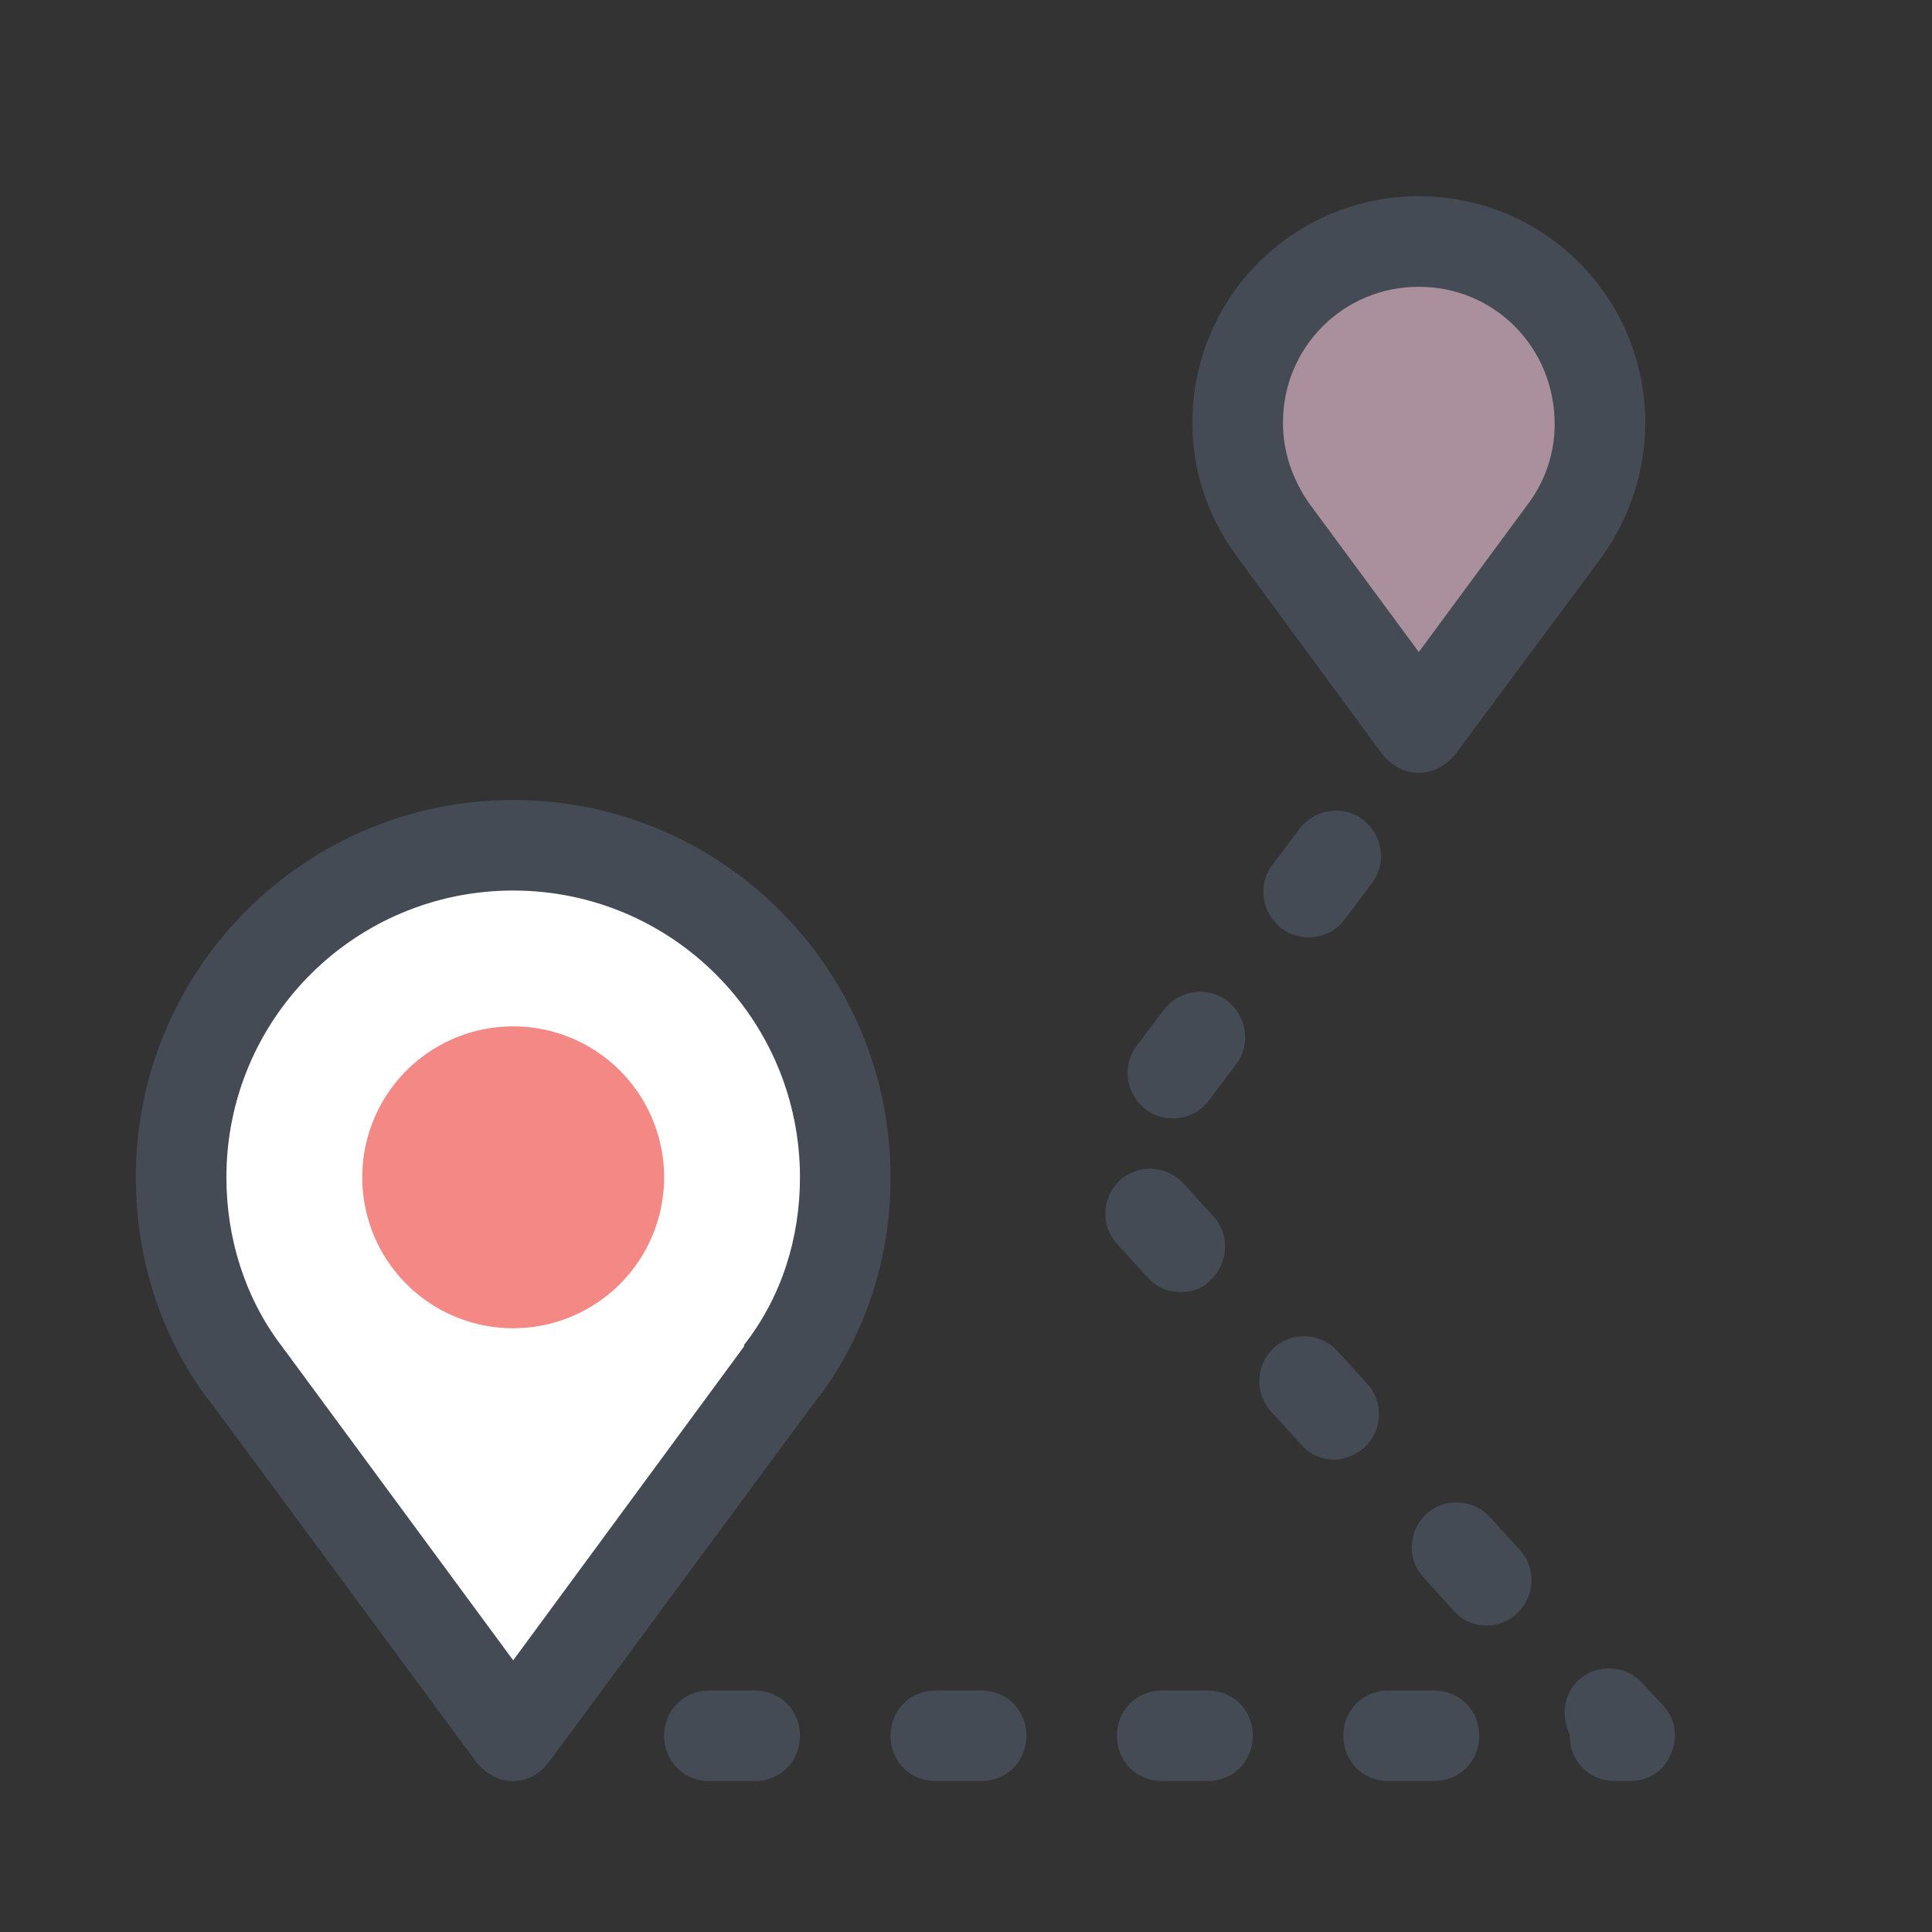
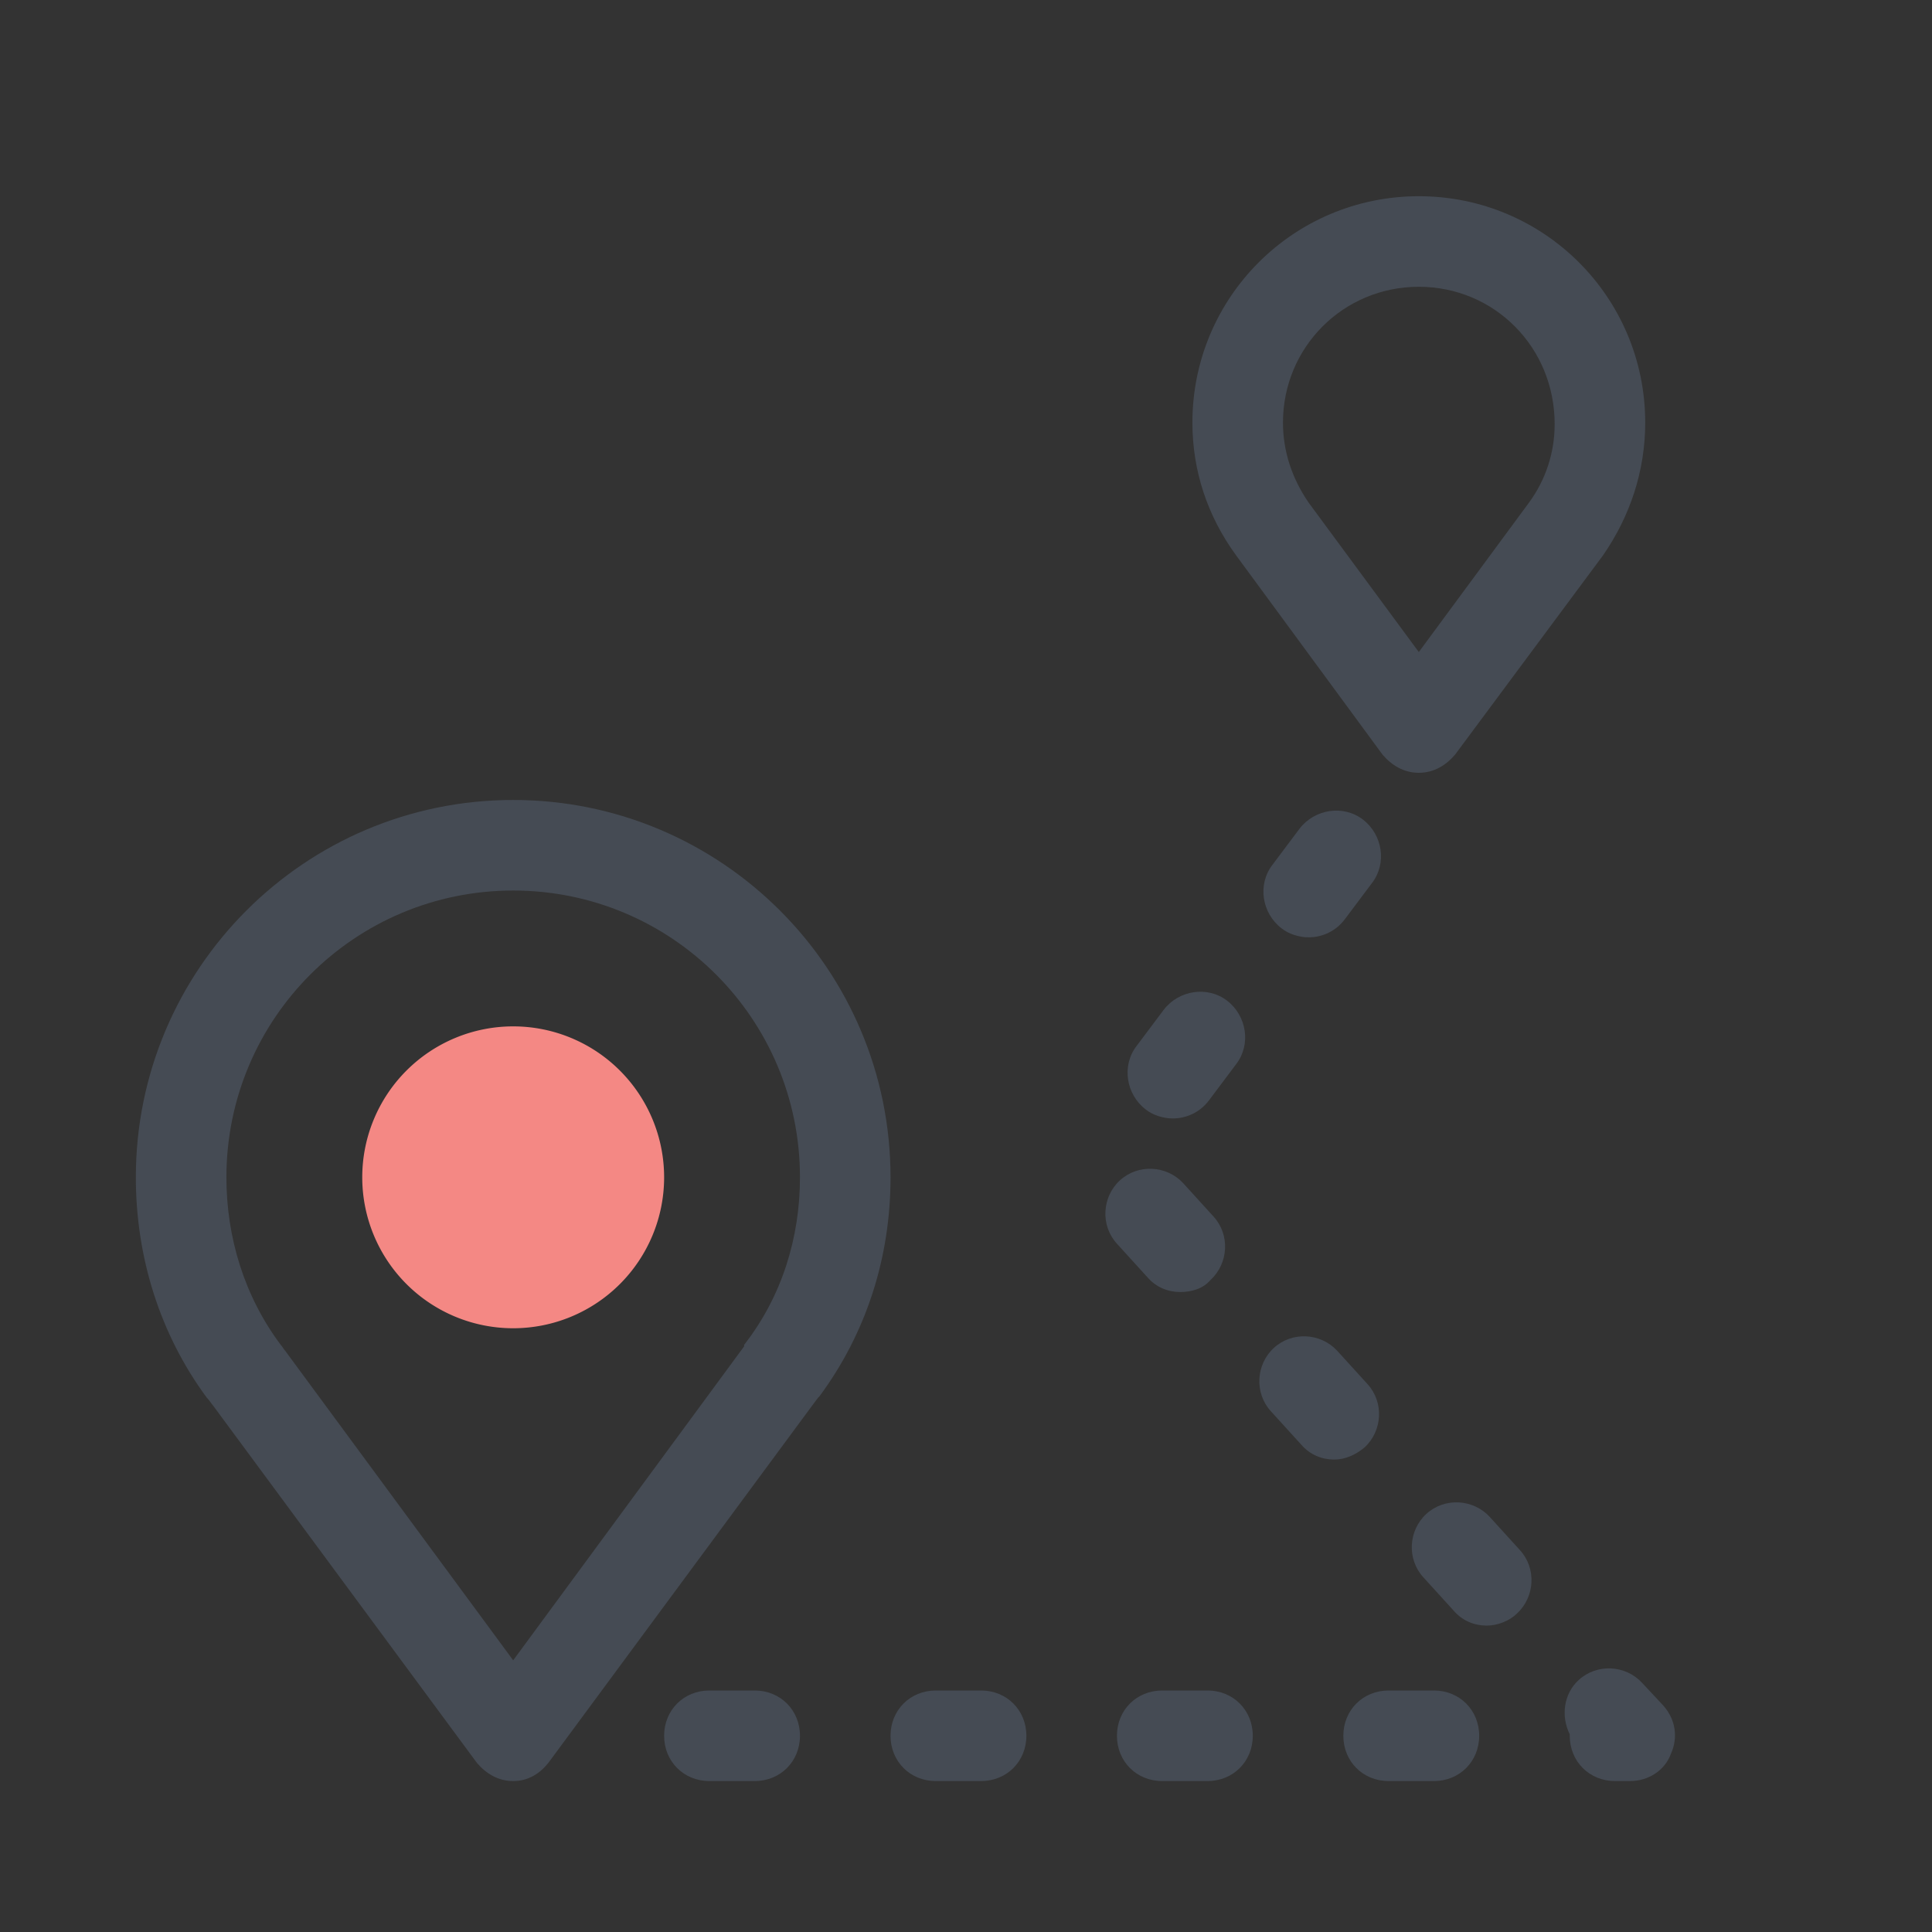
<svg xmlns="http://www.w3.org/2000/svg" viewBox="0 0 128 128">
  <rect x="0" y="0" width="128" height="128" fill="#333333" stroke="none" />
-   <path fill="#FFF" d="M51.8,90.9L51.8,90.9C54.5,87.3,56,82.8,56,78c0-12.2-9.8-22-22-22s-22,9.8-22,22c0,4.8,1.5,9.3,4.2,12.9l0,0h0c0.1,0.2,0.2,0.3,0.3,0.5L34,115l17.5-23.7C51.6,91.2,51.7,91.1,51.8,90.9L51.8,90.9z" />
  <path fill="#454B54" d="M34,118L34,118c-1,0-1.8-0.5-2.4-1.2L14.1,93.1c-0.1-0.1-0.2-0.3-0.4-0.5C10.6,88.4,9,83.3,9,78c0-13.8,11.2-25,25-25s25,11.2,25,25c0,5.3-1.6,10.3-4.7,14.5c0,0-0.1,0.1-0.1,0.1l-0.3,0.4l-17.5,23.7C35.8,117.5,35,118,34,118z M34,59c-10.5,0-19,8.5-19,19c0,4,1.2,7.9,3.6,11.1c0.1,0.1,0.2,0.3,0.3,0.4L34,110l15.3-20.8c0,0,0,0,0-0.1C51.8,85.9,53,82,53,78C53,67.5,44.5,59,34,59z" />
-   <path fill="#AA8F9D" d="M84.3,35C82.8,33,82,30.5,82,28c0-6.6,5.4-12,12-12s12,5.4,12,12c0,2.5-0.8,5-2.3,7L94,48.2L84.3,35z" />
  <path fill="#454B54" d="M94 51.2c-1 0-1.8-.5-2.4-1.2l-9.7-13.2C80 34.2 79 31.2 79 28c0-8.3 6.7-15 15-15s15 6.7 15 15c0 3.2-1 6.2-2.8 8.8L96.4 50C95.8 50.7 95 51.2 94 51.2zM94 19c-5 0-9 4-9 9 0 1.9.6 3.7 1.7 5.3l7.3 9.9 7.3-9.9c1.1-1.5 1.7-3.3 1.7-5.2C103 23 99 19 94 19zM108 118h-1c-1.7 0-3-1.3-3-3 0 0 0 0 0-.1-.6-1.2-.4-2.7.6-3.6 1.2-1.1 3.1-1 4.2.2l1.4 1.5c.8.9 1 2.1.5 3.2C110.3 117.3 109.2 118 108 118zM95 118h-3c-1.7 0-3-1.3-3-3s1.3-3 3-3h3c1.7 0 3 1.3 3 3S96.7 118 95 118zM80 118h-3c-1.7 0-3-1.3-3-3s1.3-3 3-3h3c1.7 0 3 1.3 3 3S81.7 118 80 118zM65 118h-3c-1.7 0-3-1.3-3-3s1.3-3 3-3h3c1.7 0 3 1.3 3 3S66.7 118 65 118zM50 118h-3c-1.7 0-3-1.3-3-3s1.3-3 3-3h3c1.7 0 3 1.3 3 3S51.7 118 50 118zM98.5 107.7c-.8 0-1.6-.3-2.2-1l-2-2.2c-1.1-1.2-1-3.1.2-4.2 1.2-1.1 3.1-1 4.2.2l2 2.2c1.1 1.2 1 3.1-.2 4.2C100 107.4 99.2 107.7 98.5 107.7zM88.4 96.7c-.8 0-1.6-.3-2.2-1l-2-2.2c-1.1-1.2-1-3.1.2-4.2 1.2-1.1 3.1-1 4.2.2l2 2.2c1.1 1.2 1 3.1-.2 4.2C89.8 96.4 89.1 96.7 88.4 96.7zM78.2 85.6c-.8 0-1.6-.3-2.2-1l-2-2.2c-1.1-1.2-1-3.1.2-4.2 1.2-1.1 3.1-1 4.2.2l2 2.2c1.1 1.2 1 3.1-.2 4.2C79.7 85.4 78.9 85.6 78.2 85.6zM77.7 74.1c-.6 0-1.3-.2-1.8-.6-1.3-1-1.6-2.9-.6-4.2l1.8-2.4c1-1.3 2.9-1.6 4.2-.6 1.3 1 1.6 2.9.6 4.2l-1.8 2.4C79.5 73.7 78.6 74.1 77.7 74.1zM86.7 62.1c-.6 0-1.3-.2-1.8-.6-1.3-1-1.6-2.9-.6-4.2l1.8-2.4c1-1.3 2.9-1.6 4.2-.6 1.3 1 1.6 2.9.6 4.2l-1.8 2.4C88.5 61.7 87.6 62.1 86.7 62.1z" />
  <g>
    <path fill="#F48884" d="M34 68A10 10 0 1 0 34 88A10 10 0 1 0 34 68Z" />
  </g>
</svg>